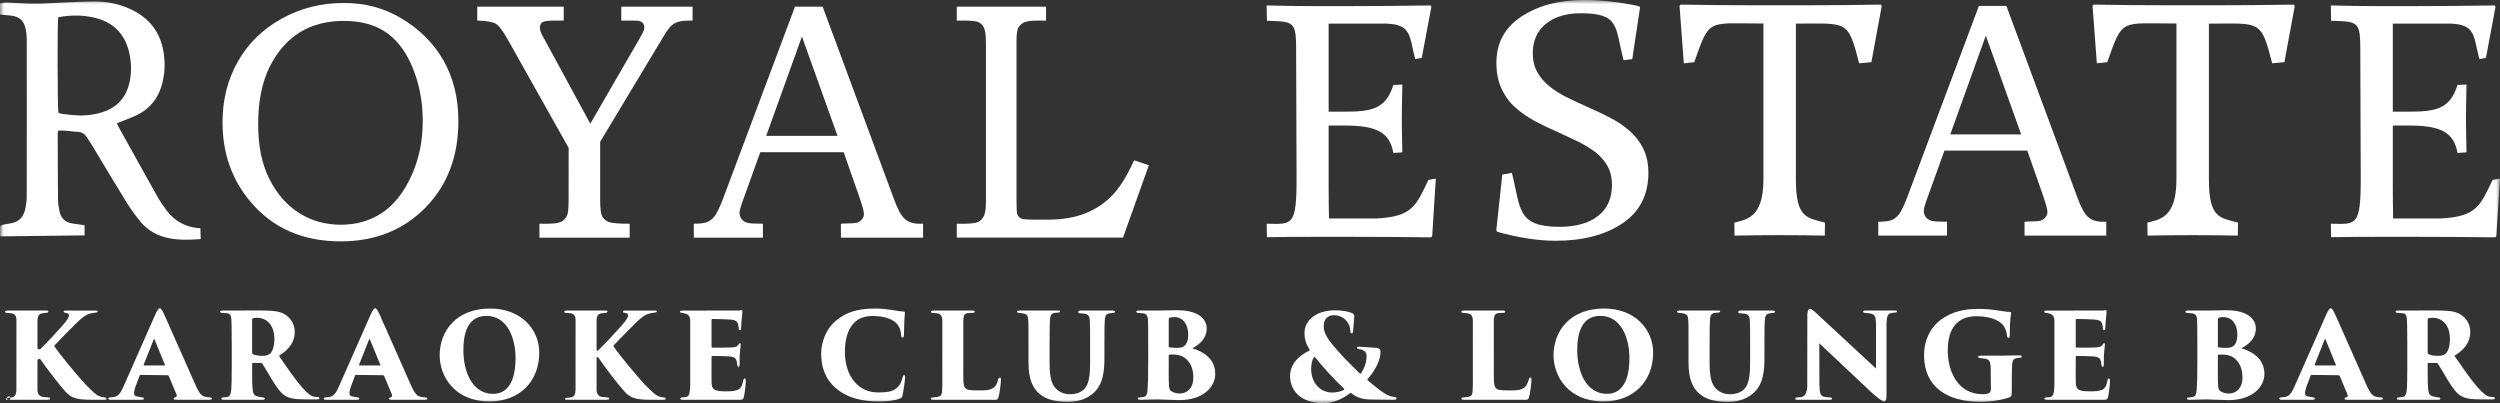
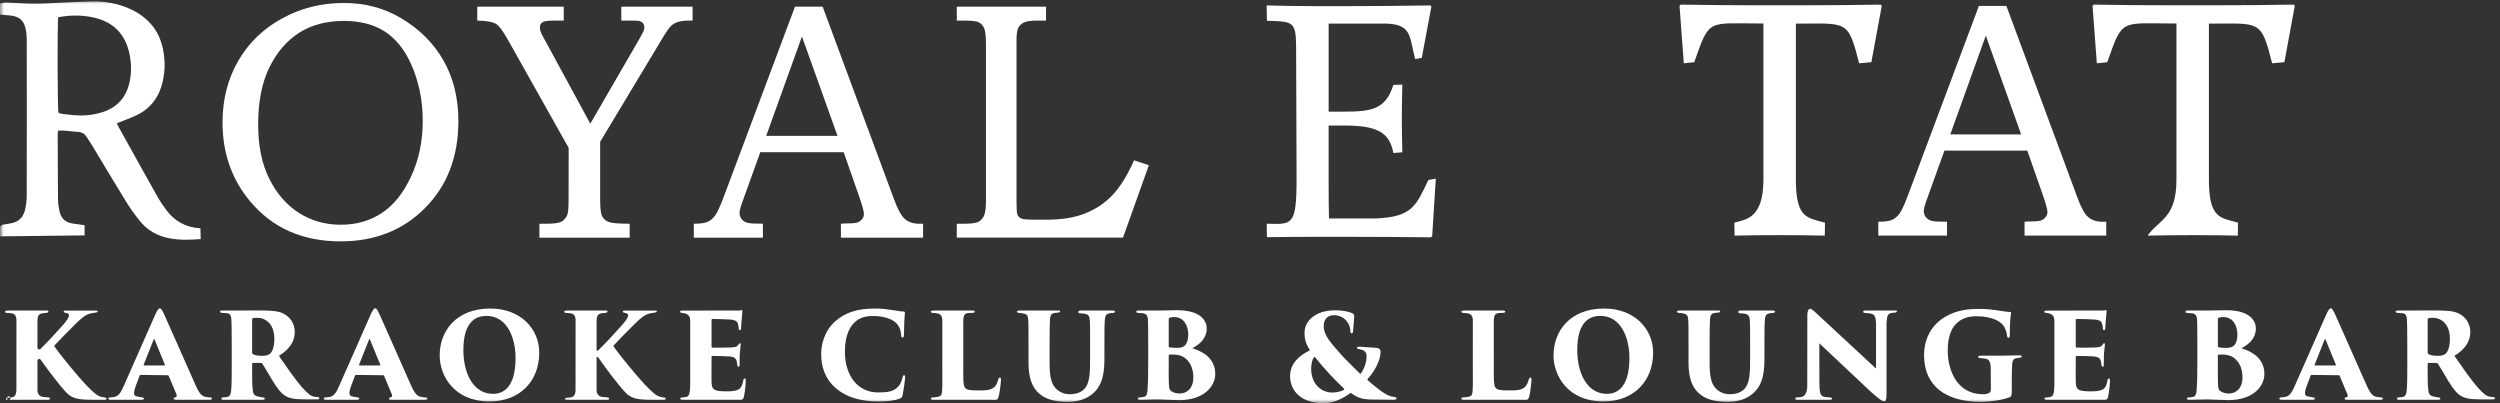
<svg xmlns="http://www.w3.org/2000/svg" width="310" height="50" viewBox="0 0 310 50" fill="none">
  <rect x="0" y="0" width="310" height="50" fill="#333333" stroke="none" />
  <g clip-path="url(#clip0_2009_23)">
    <mask id="mask0_2009_23" style="mask-type:luminance" maskUnits="userSpaceOnUse" x="0" y="0" width="310" height="50">
      <path d="M310 0H0V50H310V0Z" fill="white" />
    </mask>
    <g mask="url(#mask0_2009_23)">
-       <path d="M196.017 1.645C194.204 1.645 192.757 2.081 191.682 2.959C190.606 3.83 190.065 5.053 190.065 6.606C190.065 7.499 190.255 8.286 190.635 8.954C191.007 9.628 191.52 10.219 192.16 10.724C192.792 11.238 193.516 11.687 194.331 12.088C195.139 12.481 195.975 12.875 196.839 13.261C197.788 13.669 198.709 14.105 199.601 14.568C200.494 15.025 201.302 15.566 202.018 16.185C202.742 16.803 203.319 17.541 203.754 18.406C204.183 19.27 204.4 20.282 204.4 21.435C204.4 24.162 203.332 26.249 201.196 27.689C199.06 29.13 196.298 29.854 192.911 29.854C190.726 29.854 188.315 29.482 185.666 28.744L185.539 28.575L186.285 21.646L187.472 21.434C188.585 25.799 188.041 28.125 193.381 28.125C195.426 28.125 197.021 27.675 198.167 26.768C199.312 25.869 199.888 24.583 199.888 22.917C199.888 22.038 199.705 21.265 199.333 20.598C198.961 19.93 198.462 19.361 197.836 18.876C197.211 18.398 196.502 17.962 195.707 17.569C194.913 17.183 194.084 16.796 193.234 16.41C192.279 15.995 191.344 15.552 190.438 15.075C189.531 14.589 188.709 14.034 187.971 13.395C187.24 12.756 186.65 11.976 186.215 11.048C185.772 10.12 185.554 9.037 185.554 7.801C185.554 5.32 186.594 3.395 188.675 2.038C190.754 0.682 193.333 0 196.404 0C198.575 0 200.845 0.253 203.221 0.759L203.368 0.907L202.4 7.33L201.324 7.471C200.243 3.336 200.893 1.645 196.018 1.645" fill="white" />
      <path d="M162.696 0.757H167.68C170.735 0.757 173.965 0.729 177.369 0.673L177.488 0.841L176.3 7.175L175.482 7.322C174.7 4.396 175.146 2.864 171.334 2.923H164.752V13.845H166.618C170.049 13.845 171.828 13.569 172.777 10.531L173.888 10.489C173.847 12.398 173.825 13.81 173.825 14.719C173.825 15.628 173.847 16.998 173.888 18.886L172.777 18.97C172.293 16.272 170.549 15.565 166.597 15.565H164.751V23.032C164.751 24.549 164.766 25.616 164.793 27.091H170.661C175.116 26.869 175.566 25.556 177.124 22.312L178.04 22.151L177.592 29.283L177.445 29.429C173.915 29.387 170.651 29.366 167.659 29.366H162.78C161.123 29.366 158.832 29.381 157.099 29.409L157.073 27.743C160.205 27.786 160.795 28.16 160.774 21.964L160.724 7.322C160.709 2.714 160.866 2.663 157.099 2.579L157.066 0.674C158.828 0.73 161.067 0.757 162.696 0.757Z" fill="white" />
      <path d="M245.383 0.738H248.792L257.619 24.55C258.052 25.741 258.491 26.536 258.937 26.919C259.377 27.302 259.976 27.497 260.722 27.497H261.175V29.211H251.045V27.497C251.372 27.469 251.686 27.456 252 27.456C252.655 27.456 253.087 27.386 253.29 27.253C253.687 26.995 253.883 26.668 253.883 26.278C253.883 25.992 253.694 25.288 253.311 24.18L251.386 18.675H241.11L238.893 24.828C238.663 25.47 238.551 25.908 238.551 26.152C238.551 26.424 238.62 26.661 238.76 26.863C238.907 27.072 239.102 27.226 239.346 27.323C239.59 27.428 239.988 27.476 240.531 27.476C240.901 27.476 241.2 27.483 241.43 27.497V29.211H232.91V27.497C233.698 27.497 234.27 27.421 234.618 27.261C234.96 27.107 235.267 26.856 235.524 26.508C235.782 26.166 236.124 25.434 236.549 24.32L245.383 0.738ZM241.834 16.669H250.626L246.24 4.418L241.834 16.669Z" fill="white" />
      <path d="M215.084 29.215L215.057 27.611C216.496 27.209 218.664 27.098 218.664 22.257V2.914C211.654 2.914 212.035 2.21 210.085 7.713L208.793 7.849L208.262 0.736L208.401 0.573C211.764 0.628 214.98 0.655 218.048 0.655H223.529C226.59 0.655 229.82 0.628 233.217 0.573L233.336 0.736L232.05 7.712L230.533 7.848C229.15 2.38 229.031 2.93 222.689 2.93V22.256C222.689 27.097 224.082 26.986 226.296 27.61L226.274 29.214C222.536 29.141 218.82 29.139 215.082 29.214" fill="white" />
-       <path d="M266.299 29.215L266.272 27.611C267.711 27.209 269.879 27.098 269.879 22.257V2.914C262.869 2.914 263.25 2.21 261.3 7.713L260.008 7.849L259.477 0.736L259.616 0.573C262.979 0.628 266.194 0.655 269.263 0.655H274.743C277.805 0.655 281.035 0.628 284.432 0.573L284.551 0.736L283.265 7.712L281.748 7.848C280.365 2.38 280.246 2.93 273.904 2.93V22.256C273.904 27.097 275.297 26.986 277.511 27.61L277.489 29.214C273.751 29.141 270.035 29.139 266.297 29.214" fill="white" />
+       <path d="M266.299 29.215C267.711 27.209 269.879 27.098 269.879 22.257V2.914C262.869 2.914 263.25 2.21 261.3 7.713L260.008 7.849L259.477 0.736L259.616 0.573C262.979 0.628 266.194 0.655 269.263 0.655H274.743C277.805 0.655 281.035 0.628 284.432 0.573L284.551 0.736L283.265 7.712L281.748 7.848C280.365 2.38 280.246 2.93 273.904 2.93V22.256C273.904 27.097 275.297 26.986 277.511 27.61L277.489 29.214C273.751 29.141 270.035 29.139 266.297 29.214" fill="white" />
      <path d="M118.642 0.827H129.709V2.552H128.678C127.885 2.552 127.324 2.629 126.994 2.776C126.665 2.93 126.427 3.154 126.272 3.442C126.125 3.729 126.047 4.247 126.047 4.991V24.939C126.047 25.857 126.082 26.404 126.152 26.579C126.229 26.824 126.411 27.007 126.685 27.112C126.882 27.196 127.435 27.238 128.354 27.238H129.904C131.678 27.238 133.221 26.986 134.526 26.474C135.83 25.962 136.959 25.219 137.899 24.245C138.845 23.27 139.757 21.813 140.627 19.878L142.457 20.495L139.252 29.466H118.641V27.742H119.546C120.422 27.742 121.011 27.665 121.313 27.511C121.614 27.356 121.846 27.104 122.014 26.753C122.176 26.396 122.259 25.786 122.259 24.924V5.495C122.259 4.5 122.182 3.834 122.035 3.497C121.881 3.154 121.663 2.915 121.376 2.768C121.088 2.621 120.478 2.551 119.545 2.551H118.641L118.642 0.827Z" fill="white" />
      <path d="M98.578 0.827H102.007L110.886 24.778C111.321 25.976 111.763 26.776 112.211 27.161C112.653 27.546 113.257 27.743 114.007 27.743H114.462V29.468H104.272V27.743C104.602 27.715 104.918 27.701 105.233 27.701C105.892 27.701 106.327 27.631 106.53 27.497C106.93 27.238 107.126 26.908 107.126 26.516C107.126 26.228 106.937 25.52 106.551 24.406L104.616 18.869H94.278L92.048 25.058C91.817 25.702 91.705 26.144 91.705 26.389C91.705 26.663 91.775 26.901 91.915 27.104C92.062 27.314 92.259 27.468 92.504 27.567C92.75 27.672 93.149 27.721 93.697 27.721C94.068 27.721 94.37 27.728 94.601 27.742V29.467H86.031V27.742C86.824 27.742 87.399 27.666 87.749 27.504C88.093 27.35 88.401 27.098 88.661 26.747C88.92 26.403 89.264 25.668 89.692 24.546L98.578 0.827ZM95.008 16.85H103.852L99.441 4.528L95.008 16.85Z" fill="white" />
      <path d="M59.18 0.827H69.902V2.552H68.689C67.953 2.552 67.475 2.621 67.265 2.762C67.048 2.895 66.943 3.126 66.943 3.442C66.943 3.715 67.076 4.093 67.336 4.556C67.406 4.668 67.49 4.829 67.602 5.033L73.198 15.337L79.384 4.648C79.629 4.206 79.777 3.918 79.826 3.785C79.875 3.652 79.896 3.519 79.896 3.379C79.896 3.189 79.847 3.029 79.742 2.895C79.644 2.762 79.482 2.664 79.258 2.593C79.125 2.565 78.739 2.551 78.108 2.551H77.042V0.827H85.878V2.552C85.1 2.538 84.518 2.587 84.139 2.699C83.767 2.804 83.459 2.979 83.221 3.203C82.975 3.434 82.639 3.911 82.204 4.641L74.42 17.58V24.799C74.42 25.851 74.504 26.53 74.679 26.846C74.847 27.155 75.121 27.386 75.485 27.526C75.857 27.673 76.719 27.743 78.08 27.743V29.468H66.888V27.743H67.75C68.669 27.743 69.287 27.659 69.595 27.498C69.903 27.336 70.142 27.07 70.324 26.699C70.443 26.44 70.506 25.808 70.506 24.799L70.513 18.337L62.94 4.865C62.337 3.779 61.832 3.127 61.432 2.917C61.025 2.7 60.275 2.58 59.181 2.552V0.827H59.18Z" fill="white" />
      <path d="M42.636 0.364C45.252 0.364 47.615 0.995 49.726 2.25C52.013 3.602 53.773 5.355 55 7.514C56.227 9.672 56.838 12.175 56.838 15.014C56.838 19.408 55.47 22.997 52.728 25.773C49.986 28.541 46.493 29.929 42.244 29.929C37.503 29.929 33.751 28.261 30.988 24.931C28.723 22.212 27.594 18.959 27.594 15.174C27.594 12.363 28.232 9.84 29.508 7.604C30.777 5.375 32.587 3.609 34.929 2.312C37.272 1.015 39.845 0.364 42.636 0.364ZM42.63 2.593C40.484 2.593 38.646 3.083 37.103 4.057C35.567 5.032 34.333 6.469 33.401 8.361C32.475 10.261 32.013 12.602 32.013 15.384C32.013 18.167 32.468 20.298 33.38 22.148C34.299 23.999 35.526 25.414 37.062 26.396C38.605 27.377 40.337 27.867 42.259 27.867C44.18 27.867 45.857 27.384 47.329 26.423C48.802 25.463 50.015 23.949 50.976 21.881C51.937 19.814 52.421 17.521 52.421 14.991C52.421 12.461 51.937 10.085 50.976 7.954C50.156 6.125 49.062 4.772 47.701 3.903C46.34 3.026 44.651 2.592 42.631 2.592L42.63 2.593Z" fill="white" />
      <path fill-rule="evenodd" clip-rule="evenodd" d="M7.247 2.132C7.235 2.142 7.222 2.156 7.208 2.171C7.188 2.423 7.184 2.685 7.178 2.936C7.165 3.414 7.159 3.892 7.154 4.37C7.141 5.654 7.138 6.937 7.142 8.221C7.145 9.478 7.153 10.736 7.173 11.993C7.18 12.438 7.188 12.884 7.204 13.33C7.21 13.521 7.211 13.749 7.234 13.946C7.536 14.173 7.967 14.136 8.324 14.189C8.882 14.271 9.446 14.319 10.01 14.319C10.932 14.319 11.841 14.191 12.719 13.905C14.616 13.287 15.713 11.982 16.097 10.035C16.317 8.919 16.289 7.792 16.056 6.681C15.556 4.298 14.131 2.778 11.754 2.206C10.266 1.849 8.748 1.85 7.248 2.132M7.202 16.206C7.18 16.337 7.154 16.473 7.155 16.598C7.162 19.326 7.167 22.054 7.194 24.781C7.199 25.236 7.276 25.691 7.364 26.135C7.546 27.061 8.086 27.596 9.029 27.718C9.469 27.775 9.906 27.843 10.345 27.907L10.489 27.927V29.186L0.025 29.308V28.083L0.085 28.033C0.164 27.967 0.198 27.898 0.315 27.875C0.635 27.809 0.955 27.748 1.278 27.703C2.292 27.559 2.889 26.962 3.116 25.976C3.242 25.432 3.313 24.867 3.314 24.308C3.328 17.812 3.326 11.315 3.318 4.818C3.318 4.435 3.273 4.051 3.201 3.675C2.992 2.578 2.435 2.052 1.324 1.927C0.934 1.883 0.542 1.851 0.151 1.815L0 1.801V0.407L0.147 0.389C0.368 0.362 0.587 0.306 0.811 0.314C1.706 0.347 2.599 0.414 3.495 0.44C4.172 0.459 4.85 0.455 5.527 0.429C7.536 0.35 9.541 0.204 11.551 0.181L11.707 0.18H11.747C13.187 0.18 14.598 0.452 15.923 1.02C18.157 1.975 19.676 3.591 20.19 6C20.531 7.595 20.488 9.211 19.994 10.769C19.529 12.234 18.612 13.386 17.258 14.124C16.56 14.504 15.804 14.753 15.072 15.058C14.883 15.136 14.689 15.206 14.496 15.277C14.557 15.425 14.617 15.576 14.693 15.713C16.294 18.599 17.892 21.487 19.511 24.363C19.842 24.951 20.224 25.509 20.627 26.05C21.642 27.417 23.003 28.167 24.7 28.297L24.851 28.309L24.887 29.643L24.727 29.654C23.422 29.747 22.258 29.79 20.961 29.538C19.581 29.269 18.383 28.63 17.471 27.55C16.795 26.751 16.187 25.892 15.636 25.003C14.218 22.715 12.85 20.396 11.459 18.092C11.238 17.726 11.003 17.368 10.766 17.01C10.499 16.607 10.147 16.371 9.655 16.35C8.828 16.315 8.032 16.125 7.2 16.206H7.202Z" fill="white" />
-       <path d="M294.653 0.757H299.638C302.692 0.757 305.922 0.729 309.326 0.673L309.445 0.841L308.257 7.175L307.439 7.322C306.657 4.396 307.102 2.864 303.291 2.923H296.708V13.845H298.575C302.005 13.845 303.784 13.569 304.733 10.531L305.845 10.489C305.803 12.398 305.782 13.81 305.782 14.719C305.782 15.628 305.803 16.998 305.845 18.886L304.733 18.97C304.25 16.272 302.505 15.565 298.554 15.565H296.708V23.032C296.708 24.549 296.722 25.616 296.75 27.091H302.618C307.073 26.869 307.523 25.556 309.081 22.312L309.997 22.151L309.549 29.282L309.402 29.429C305.872 29.387 302.608 29.366 299.616 29.366H294.737C293.08 29.366 290.789 29.381 289.056 29.409L289.03 27.743C292.162 27.786 292.752 28.16 292.731 21.964L292.681 7.322C292.666 2.714 292.823 2.663 289.056 2.579L289.023 0.674C290.785 0.73 293.024 0.757 294.653 0.757Z" fill="white" />
      <path d="M1.085 49.144C1.205 49.144 1.302 49.241 1.302 49.361C1.302 49.481 1.205 49.579 1.085 49.579C0.964 49.579 0.867 49.481 0.867 49.361C0.867 49.241 0.964 49.144 1.085 49.144ZM85.589 47.676C85.56 48.604 85.501 49.163 85.09 49.221C84.973 49.25 84.823 49.263 84.649 49.279C84.428 49.279 84.353 49.354 84.353 49.425C84.353 49.529 84.445 49.575 84.707 49.575L91.48 49.577C92.021 49.577 92.136 49.604 92.239 49.221C92.31 48.942 92.472 47.825 92.472 47.251C92.472 47.076 92.46 46.93 92.343 46.93C92.252 46.93 92.194 47.017 92.164 47.192C92.031 47.867 91.856 48.191 91.444 48.354C91.037 48.516 90.462 48.529 90.079 48.529C88.452 48.529 88.243 48.295 88.231 47.267C88.214 46.709 88.231 45.843 88.231 45.343V44.327C88.231 44.21 88.243 44.135 88.318 44.135C88.772 44.135 89.978 44.164 90.387 44.193C91.107 44.239 91.314 44.488 91.373 44.913C91.385 45.03 91.403 45.134 91.415 45.25C91.444 45.383 91.473 45.488 91.577 45.488C91.665 45.488 91.71 45.401 91.71 45.209C91.71 45.046 91.71 44.326 91.723 43.989C91.768 43.414 91.844 42.885 91.844 42.739C91.844 42.652 91.844 42.564 91.752 42.564C91.681 42.564 91.635 42.623 91.548 42.756C91.385 43.018 91.194 43.064 90.478 43.093C89.95 43.106 88.759 43.123 88.347 43.106C88.243 43.106 88.231 43.035 88.231 42.931V39.699C88.231 39.595 88.26 39.553 88.347 39.553C88.788 39.553 90.066 39.582 90.549 39.624C91.252 39.682 91.444 39.874 91.519 40.211C91.577 40.419 91.594 40.565 91.594 40.728C91.606 40.861 91.665 40.932 91.739 40.932C91.826 40.932 91.885 40.845 91.885 40.845C91.93 40.083 91.96 39.566 92.001 39.274C92.047 38.846 92.053 38.651 92.053 38.576C92.053 38.505 92.041 38.447 91.966 38.447C91.908 38.447 91.833 38.476 91.729 38.505L84.649 38.514C84.416 38.514 84.329 38.556 84.329 38.647C84.329 38.739 84.4 38.793 84.591 38.806C85.167 38.87 85.544 39.043 85.588 39.682V47.675L85.589 47.676ZM61.141 48.838C58.615 48.838 57.458 46.181 57.458 43.403C57.458 39.921 58.969 39.171 60.321 39.171C62.918 39.171 63.93 41.949 63.93 44.386C63.93 48.443 62.053 48.838 61.141 48.838ZM60.7 49.779C64.55 49.779 66.868 47.164 66.868 43.74C66.868 40.758 64.533 38.259 60.804 38.259C56.489 38.259 54.52 41.124 54.52 44.065C54.52 46.664 56.372 49.779 60.7 49.779ZM31.263 39.625C31.263 39.513 31.29 39.497 31.343 39.467C31.349 39.464 31.353 39.461 31.359 39.459C31.468 39.42 31.711 39.404 31.937 39.404C32.703 39.404 34.022 39.95 34.022 42.037C34.022 43.02 33.76 43.653 33.452 43.887C33.215 44.066 32.923 44.124 32.528 44.124C32.133 44.124 31.675 44.078 31.396 43.932C31.309 43.887 31.263 43.828 31.263 43.712V39.625ZM28.737 45.314C28.737 46.739 28.725 47.767 28.666 48.384C28.62 48.881 28.505 49.144 28.212 49.22C28.21 49.221 28.207 49.221 28.204 49.222C28.049 49.25 27.862 49.263 27.714 49.279C27.711 49.279 27.707 49.28 27.703 49.28C27.548 49.281 27.447 49.327 27.447 49.426C27.447 49.529 27.522 49.576 27.738 49.576H32.528C32.732 49.575 32.836 49.529 32.836 49.442C32.836 49.355 32.807 49.297 32.572 49.28C32.57 49.28 32.57 49.28 32.569 49.28C32.279 49.25 32.117 49.206 31.911 49.148C31.909 49.148 31.908 49.147 31.906 49.146C31.472 49.046 31.367 48.723 31.338 48.341C31.338 48.339 31.338 48.338 31.338 48.336C31.264 47.721 31.264 47.029 31.264 45.873V45.123C31.264 45.032 31.309 45.002 31.38 45.002H32.35C32.423 45.002 32.492 45.046 32.526 45.09C32.528 45.092 32.529 45.094 32.53 45.096C32.792 45.492 33.129 46.092 33.802 47.209C34.376 48.133 34.846 48.766 35.315 49.045C35.316 49.045 35.318 49.047 35.319 49.047C35.831 49.384 36.477 49.529 37.989 49.529H39.308C39.458 49.529 39.604 49.513 39.604 49.384C39.604 49.297 39.518 49.236 39.359 49.234C39.355 49.234 39.352 49.234 39.349 49.234C39.235 49.222 39.148 49.221 38.989 49.193C38.988 49.193 38.987 49.193 38.986 49.193C38.575 49.134 38.221 48.884 37.444 48.019C37.444 48.019 37.444 48.018 37.443 48.018C36.569 47.013 35.528 45.486 34.641 44.212C34.625 44.189 34.619 44.162 34.625 44.133C34.631 44.105 34.646 44.083 34.67 44.067C35.878 43.299 36.548 42.374 36.548 41.171C36.548 40.055 35.916 39.305 35.213 38.922C35.213 38.922 35.212 38.922 35.211 38.921C34.566 38.555 33.617 38.498 32.236 38.498L27.608 38.508C27.387 38.508 27.284 38.549 27.284 38.637C27.284 38.724 27.37 38.786 27.547 38.799C27.549 38.799 27.551 38.799 27.553 38.799C28.216 38.884 28.644 38.654 28.694 39.683C28.694 39.683 28.694 39.684 28.694 39.685C28.706 40.155 28.736 40.452 28.736 42.728V45.314H28.737ZM17.868 45.314C17.827 45.314 17.797 45.281 17.81 45.239L19.059 42.095C19.088 42.02 19.117 41.99 19.163 42.095L20.453 45.239C20.47 45.269 20.47 45.314 20.378 45.314H17.868ZM20.807 46.53C20.848 46.53 20.906 46.56 20.924 46.618L21.906 48.954C21.952 49.087 21.896 49.234 21.733 49.264C21.6 49.293 21.529 49.351 21.529 49.438C21.529 49.526 21.617 49.572 21.85 49.572L25.901 49.575C26.179 49.575 26.284 49.529 26.284 49.425C26.284 49.337 26.192 49.278 26.005 49.278C25.872 49.262 25.693 49.262 25.535 49.22C25.018 49.145 24.698 48.796 24.198 47.646C23.2 45.413 20.732 39.786 20.349 38.966C20.099 38.437 19.97 38.229 19.82 38.229C19.662 38.229 19.5 38.45 19.221 39.083L15.3 47.959C14.993 48.663 14.697 49.117 14.185 49.22C14.035 49.25 13.889 49.262 13.715 49.278C13.536 49.278 13.436 49.308 13.436 49.425C13.436 49.512 13.523 49.575 13.727 49.575L17.536 49.573C17.727 49.573 17.844 49.544 17.844 49.427C17.844 49.352 17.802 49.277 17.581 49.277C17.461 49.264 17.223 49.203 17.061 49.175C16.753 49.145 16.62 49.016 16.62 48.733C16.62 48.558 16.708 48.175 16.857 47.795L17.311 46.588C17.34 46.517 17.369 46.488 17.444 46.488L20.807 46.53ZM4.646 39.677C4.675 39.208 4.784 38.912 5.299 38.842C5.518 38.813 5.606 38.813 5.737 38.796C5.739 38.796 5.741 38.796 5.743 38.796C5.932 38.783 6.002 38.7 6.002 38.596C6.002 38.525 5.94 38.505 5.691 38.505L1.024 38.508C0.746 38.508 0.629 38.554 0.629 38.641C0.629 38.774 0.744 38.803 0.933 38.804C0.936 38.804 0.938 38.804 0.941 38.804C1.086 38.816 1.276 38.816 1.495 38.862C1.847 38.932 2.01 39.197 2.039 39.608C2.039 39.61 2.039 39.613 2.039 39.616L2.034 48.42C2.034 48.424 2.034 48.427 2.034 48.43C1.993 48.857 1.905 49.205 1.454 49.279C1.293 49.308 1.149 49.308 1.001 49.324C0.998 49.324 0.994 49.324 0.991 49.325C0.831 49.326 0.734 49.368 0.734 49.47C0.734 49.587 0.837 49.571 1.028 49.571L5.932 49.575C6.152 49.575 6.21 49.5 6.21 49.425C6.21 49.354 6.136 49.28 5.964 49.278C5.961 49.278 5.959 49.278 5.956 49.278C5.766 49.262 5.53 49.25 5.328 49.22C4.831 49.146 4.673 48.787 4.643 48.423C4.643 48.42 4.643 48.417 4.643 48.414L4.644 44.741C4.644 44.463 4.959 44.455 5.047 44.606C6.092 46.093 7.404 47.78 8.116 48.559C8.865 49.383 9.54 49.575 11.479 49.575H12.919C13.081 49.575 13.21 49.559 13.21 49.442C13.21 49.325 13.111 49.297 12.905 49.28C12.903 49.28 12.902 49.28 12.9 49.28C12.668 49.25 12.493 49.205 12.228 49.088C11.966 48.972 11.566 48.647 10.688 47.752C9.725 46.747 7.394 43.925 6.753 42.955C6.727 42.915 6.731 42.863 6.764 42.828C7.226 42.336 8.777 40.731 9.423 40.113C10.13 39.434 10.595 38.997 11.315 38.847C11.315 38.847 11.316 38.847 11.317 38.847C11.495 38.806 11.623 38.789 11.841 38.761C11.844 38.761 11.845 38.761 11.848 38.76C12.037 38.747 12.111 38.685 12.111 38.614C12.111 38.51 12.045 38.512 11.796 38.512L8.132 38.511C7.97 38.511 7.895 38.569 7.895 38.644C7.895 38.746 8.013 38.776 8.139 38.789C8.143 38.789 8.146 38.79 8.15 38.791C8.499 38.865 8.557 38.953 8.557 39.115C8.557 39.348 8.278 39.761 7.795 40.318C6.806 41.432 5.803 42.506 5.028 43.264C4.912 43.38 4.645 43.356 4.645 43.092V39.685C4.645 39.685 4.645 39.681 4.645 39.678L4.646 39.677ZM44.577 45.314C44.535 45.314 44.506 45.281 44.519 45.239L45.768 42.095C45.797 42.02 45.826 41.99 45.871 42.095L47.162 45.239C47.178 45.269 47.178 45.314 47.087 45.314H44.577ZM47.515 46.53C47.557 46.53 47.615 46.56 47.632 46.618L48.614 48.954C48.66 49.087 48.605 49.234 48.442 49.264C48.309 49.293 48.238 49.351 48.238 49.438C48.238 49.526 48.325 49.572 48.558 49.572L52.609 49.575C52.888 49.575 52.992 49.529 52.992 49.425C52.992 49.337 52.901 49.278 52.714 49.278C52.581 49.262 52.402 49.262 52.243 49.22C51.727 49.145 51.407 48.796 50.907 47.646C49.908 45.413 47.44 39.786 47.057 38.966C46.807 38.437 46.678 38.229 46.529 38.229C46.37 38.229 46.209 38.45 45.929 39.083L42.009 47.959C41.701 48.663 41.406 49.117 40.894 49.22C40.744 49.25 40.598 49.262 40.423 49.278C40.244 49.278 40.145 49.308 40.145 49.425C40.145 49.512 40.232 49.575 40.436 49.575L44.244 49.573C44.436 49.573 44.552 49.544 44.552 49.427C44.552 49.352 44.511 49.277 44.29 49.277C44.169 49.264 43.932 49.203 43.77 49.175C43.462 49.145 43.329 49.016 43.329 48.733C43.329 48.558 43.416 48.175 43.566 47.795L44.019 46.588C44.048 46.517 44.077 46.488 44.152 46.488L47.515 46.53ZM73.978 39.677C74.008 39.208 74.117 38.912 74.632 38.842C74.851 38.813 74.938 38.813 75.07 38.796C75.072 38.796 75.074 38.796 75.076 38.796C75.265 38.783 75.335 38.7 75.335 38.596C75.335 38.525 75.273 38.505 75.023 38.505L70.357 38.508C70.079 38.508 69.962 38.554 69.962 38.641C69.962 38.774 70.077 38.803 70.266 38.804C70.269 38.804 70.271 38.804 70.274 38.804C70.419 38.816 70.609 38.816 70.828 38.862C71.18 38.932 71.343 39.197 71.372 39.608C71.372 39.61 71.372 39.613 71.372 39.616L71.367 48.42C71.367 48.424 71.367 48.427 71.367 48.43C71.326 48.857 71.238 49.205 70.787 49.279C70.626 49.308 70.482 49.308 70.334 49.324C70.33 49.324 70.327 49.324 70.323 49.325C70.164 49.326 70.066 49.368 70.066 49.47C70.066 49.587 70.169 49.571 70.361 49.571L75.264 49.575C75.484 49.575 75.543 49.5 75.543 49.425C75.543 49.354 75.469 49.28 75.297 49.278C75.294 49.278 75.291 49.278 75.289 49.278C75.098 49.262 74.863 49.25 74.66 49.22C74.163 49.146 74.005 48.787 73.975 48.423C73.975 48.42 73.975 48.417 73.975 48.414L73.977 44.353C73.977 44.308 74.005 44.27 74.048 44.256C74.091 44.243 74.137 44.258 74.162 44.295C75.236 45.852 76.686 47.725 77.449 48.559C78.198 49.383 78.872 49.575 80.811 49.575H82.251C82.413 49.575 82.543 49.559 82.543 49.442C82.543 49.325 82.444 49.297 82.237 49.28C82.235 49.28 82.234 49.28 82.232 49.28C82 49.25 81.826 49.205 81.56 49.088C81.298 48.972 80.899 48.647 80.021 47.752C79.058 46.747 76.727 43.925 76.086 42.955C76.059 42.915 76.063 42.863 76.096 42.828C76.558 42.336 78.109 40.731 78.755 40.113C79.462 39.434 79.928 38.997 80.647 38.847C80.648 38.847 80.649 38.847 80.649 38.847C80.827 38.806 80.956 38.789 81.174 38.761C81.176 38.761 81.178 38.761 81.18 38.76C81.369 38.747 81.444 38.685 81.444 38.614C81.444 38.51 81.378 38.512 81.128 38.512L77.465 38.511C77.302 38.511 77.228 38.569 77.228 38.644C77.228 38.746 77.345 38.776 77.472 38.789C77.476 38.789 77.479 38.79 77.483 38.791C77.832 38.865 77.89 38.953 77.89 39.115C77.89 39.348 77.611 39.761 77.128 40.318C76.047 41.536 74.948 42.706 74.151 43.467C74.12 43.496 74.079 43.504 74.04 43.487C74.002 43.471 73.978 43.435 73.978 43.393V39.685C73.978 39.685 73.978 39.681 73.978 39.679L73.978 39.677ZM249.461 47.105C249.461 46.385 249.478 45.622 249.507 45.152C249.549 44.636 249.711 44.473 250.065 44.402C250.21 44.386 250.402 44.356 250.46 44.356C250.606 44.344 250.693 44.315 250.693 44.21C250.693 44.094 250.576 44.064 250.356 44.064C249.565 44.064 248.612 44.106 248.084 44.106H245.599C245.366 44.106 245.291 44.164 245.291 44.256C245.291 44.348 245.408 44.402 245.528 44.402C245.778 44.431 245.969 44.444 246.156 44.473C246.656 44.548 246.847 44.856 246.847 45.693C246.864 46.239 246.864 46.809 246.864 47.414V48.309C246.864 48.488 246.806 48.617 246.685 48.705C246.464 48.868 246.069 48.884 245.865 48.884C242.781 48.884 241.52 46.077 241.52 43.445C241.52 42.008 241.87 40.921 242.444 40.271C243.105 39.525 243.983 39.213 245.07 39.213C247.114 39.213 248.42 39.921 248.7 40.92C248.845 41.27 248.845 41.432 248.874 41.654C248.891 41.77 248.949 41.891 249.049 41.891C249.149 41.891 249.212 41.816 249.212 41.578C249.212 39.625 249.345 39.025 249.374 38.875C249.386 38.746 249.358 38.684 249.229 38.684C248.8 38.671 248.317 38.567 247.818 38.509C247.185 38.405 246.337 38.305 245.441 38.305C244.322 38.305 242.736 38.376 241.226 39.275C239.861 40.054 238.583 41.611 238.583 44.065C238.583 47.971 241.446 49.825 245.57 49.825C246.894 49.825 248.392 49.575 249.171 49.263C249.433 49.163 249.462 49.075 249.462 48.204V47.105L249.461 47.105ZM223.369 49.233C223.207 49.263 223.02 49.263 222.886 49.279C222.678 49.279 222.608 49.337 222.608 49.425C222.608 49.546 222.725 49.575 222.928 49.575H226.82C227.057 49.575 227.173 49.546 227.173 49.425C227.173 49.338 227.098 49.296 226.878 49.279C226.586 49.25 226.32 49.25 226.099 49.175C225.692 49.029 225.633 48.633 225.604 47.575L225.595 42.564L231.989 48.587C232.942 49.424 233.4 49.778 233.633 49.778C233.824 49.778 233.928 49.616 233.928 48.866V40.024C233.975 39.112 234.121 38.862 234.603 38.804C234.707 38.775 234.782 38.775 234.974 38.758C235.149 38.758 235.224 38.671 235.224 38.596C235.224 38.508 235.104 38.505 234.884 38.505L231.322 38.508C231.16 38.508 231.031 38.554 231.031 38.654C231.031 38.729 231.102 38.804 231.293 38.804C231.501 38.817 231.734 38.834 231.938 38.875C232.529 38.979 232.6 39.363 232.629 40.184L232.628 45.699L225.014 38.643C224.635 38.334 224.56 38.288 224.444 38.288C224.265 38.288 224.122 38.557 224.11 38.999L224.101 47.88C224.101 48.387 223.922 49.151 223.37 49.234L223.369 49.233ZM199.261 48.837C196.735 48.837 195.578 46.18 195.578 43.402C195.578 39.92 197.089 39.17 198.441 39.17C201.038 39.17 202.049 41.949 202.049 44.385C202.049 48.442 200.173 48.837 199.261 48.837ZM198.82 49.779C202.67 49.779 204.988 47.163 204.988 43.739C204.988 40.757 202.653 38.258 198.924 38.258C194.608 38.258 192.639 41.124 192.639 44.064C192.639 46.663 194.492 49.779 198.82 49.779ZM185.23 39.694C185.285 38.731 185.622 38.831 186.302 38.796C186.51 38.796 186.655 38.767 186.655 38.634C186.655 38.546 186.568 38.505 186.302 38.505L181.649 38.508C181.353 38.508 181.208 38.537 181.208 38.654C181.208 38.77 181.353 38.804 181.516 38.804C181.736 38.816 181.957 38.833 182.09 38.875C182.456 38.979 182.604 39.227 182.633 39.639L182.631 45.355L182.635 47.737C182.582 49.106 182.668 49.171 181.503 49.282C181.294 49.282 181.207 49.324 181.207 49.412C181.207 49.545 181.324 49.574 181.532 49.574L188.747 49.577C189.333 49.577 189.473 49.646 189.594 49.262C189.739 48.837 189.902 47.442 189.902 47.105C189.902 46.9 189.885 46.825 189.781 46.825C189.591 46.825 189.561 47.082 189.52 47.215C189.359 47.736 189.131 48.039 188.828 48.175C188.416 48.396 187.946 48.413 187.138 48.413C185.923 48.413 185.644 48.337 185.436 48.058C185.186 47.75 185.232 46.692 185.232 45.209L185.23 39.694ZM211.99 42.727C211.99 40.845 212.007 40.153 212.036 39.682C212.065 39.212 212.14 38.903 212.548 38.816C212.698 38.786 212.902 38.774 213.035 38.758C213.226 38.745 213.297 38.716 213.297 38.595C213.297 38.508 213.226 38.51 212.977 38.51L208.336 38.508C208.058 38.508 207.941 38.553 207.941 38.641C207.941 38.728 208.028 38.786 208.249 38.803C208.382 38.816 208.719 38.845 208.882 38.903C209.219 39.007 209.306 39.199 209.335 39.611C209.377 40.081 209.377 40.49 209.377 42.768V45.001C209.377 47.116 209.968 48.191 210.746 48.837C211.654 49.632 212.948 49.824 214.238 49.824C215.237 49.824 216.381 49.616 217.292 48.854C218.716 47.692 218.791 45.884 218.791 44.21V42.769C218.791 40.611 218.803 40.228 218.833 39.757C218.878 39.153 218.995 38.932 219.39 38.861C219.599 38.816 219.686 38.816 219.848 38.803C220.04 38.787 220.098 38.728 220.098 38.653C220.098 38.553 220.011 38.507 219.79 38.507L215.874 38.504C215.611 38.504 215.545 38.611 215.545 38.698C215.545 38.786 215.62 38.844 215.811 38.844C216.103 38.874 216.19 38.874 216.352 38.902C216.839 38.994 216.956 39.244 216.985 39.802C217.014 40.269 217.014 40.652 217.014 42.814V44.576C217.014 46.087 217.014 47.633 216.19 48.337C215.678 48.779 215.046 48.883 214.576 48.883C214.21 48.883 213.71 48.866 213.11 48.47C212.299 47.895 211.991 47.046 211.991 45.017L211.99 42.727ZM254.749 47.676C254.72 48.601 254.662 49.158 254.255 49.219C254.252 49.219 254.249 49.22 254.246 49.221C254.131 49.249 253.985 49.261 253.814 49.278C253.811 49.278 253.808 49.278 253.805 49.278C253.588 49.279 253.514 49.353 253.514 49.424C253.514 49.528 253.605 49.574 253.867 49.574L260.64 49.576C261.181 49.576 261.296 49.603 261.4 49.221C261.4 49.22 261.4 49.22 261.4 49.219C261.471 48.939 261.633 47.824 261.633 47.25C261.633 47.075 261.62 46.929 261.504 46.929C261.412 46.929 261.354 47.016 261.325 47.19C261.325 47.191 261.325 47.192 261.325 47.193C261.192 47.867 261.017 48.191 260.605 48.354C260.198 48.516 259.623 48.529 259.24 48.529C257.613 48.529 257.405 48.296 257.392 47.268C257.392 47.267 257.392 47.266 257.392 47.266C257.376 46.707 257.392 45.842 257.392 45.343V44.326C257.392 44.209 257.405 44.134 257.48 44.134C257.933 44.134 259.14 44.163 259.548 44.192C260.267 44.238 260.476 44.487 260.534 44.911C260.534 44.913 260.534 44.913 260.534 44.914C260.547 45.029 260.563 45.131 260.575 45.245C260.575 45.249 260.576 45.252 260.577 45.256C260.606 45.386 260.636 45.487 260.738 45.487C260.826 45.487 260.871 45.4 260.871 45.208C260.871 45.046 260.871 44.328 260.884 43.99C260.884 43.988 260.884 43.987 260.884 43.986C260.93 43.412 261.004 42.884 261.004 42.739C261.004 42.651 261.004 42.564 260.913 42.564C260.842 42.564 260.796 42.622 260.709 42.755C260.709 42.755 260.708 42.756 260.708 42.757C260.546 43.018 260.354 43.064 259.64 43.093C259.64 43.093 259.639 43.093 259.638 43.093C259.11 43.105 257.923 43.122 257.51 43.105C257.508 43.105 257.507 43.105 257.506 43.105C257.403 43.105 257.391 43.034 257.391 42.931V39.698C257.391 39.594 257.42 39.552 257.508 39.552C257.949 39.552 259.227 39.582 259.71 39.623C260.411 39.681 260.603 39.872 260.678 40.208C260.678 40.21 260.679 40.212 260.68 40.213C260.737 40.418 260.754 40.562 260.754 40.723C260.754 40.726 260.754 40.73 260.754 40.733C260.768 40.863 260.825 40.932 260.899 40.932C260.949 40.932 260.991 40.903 261.016 40.878C261.035 40.859 261.045 40.837 261.047 40.811C261.091 40.069 261.12 39.563 261.161 39.276C261.161 39.275 261.161 39.274 261.161 39.273C261.207 38.845 261.213 38.65 261.213 38.576C261.213 38.505 261.201 38.447 261.125 38.447C261.07 38.447 260.999 38.473 260.902 38.501C260.893 38.504 260.884 38.505 260.874 38.505L253.808 38.515C253.575 38.515 253.488 38.556 253.488 38.648C253.488 38.739 253.558 38.793 253.748 38.806C253.749 38.806 253.751 38.806 253.752 38.806C254.325 38.87 254.702 39.043 254.747 39.679C254.747 39.681 254.747 39.684 254.747 39.686V47.673C254.747 47.673 254.747 47.676 254.747 47.676H254.749ZM165.181 48.674C163.803 48.674 162.584 47.574 162.584 45.738C162.584 45.03 162.747 44.574 162.914 44.319C162.932 44.291 162.96 44.274 162.994 44.273C163.027 44.271 163.057 44.285 163.079 44.311C164.212 45.704 165.321 46.927 166.654 48.184C166.679 48.208 166.69 48.239 166.685 48.272C166.68 48.306 166.662 48.333 166.632 48.349C166.259 48.547 165.764 48.674 165.181 48.674ZM167.548 48.75C168.37 49.362 168.988 49.545 170.279 49.545L172.76 49.574C173.051 49.574 173.171 49.528 173.171 49.412C173.171 49.308 173.109 49.25 172.877 49.22C172.876 49.22 172.875 49.22 172.873 49.22C172.346 49.174 171.992 48.983 171.464 48.633C171.1 48.393 170.269 47.743 169.591 47.145C169.57 47.126 169.558 47.102 169.557 47.074C169.555 47.045 169.564 47.021 169.584 47C170.571 45.923 171.202 44.543 171.186 43.624V43.622C171.173 43.271 171.013 43.199 170.71 43.137C170.705 43.136 170.701 43.135 170.696 43.135L168.592 42.99C168.592 42.99 168.588 42.99 168.585 42.99C168.468 42.99 168.264 42.992 168.264 43.123C168.264 43.21 168.35 43.256 168.525 43.297C168.529 43.298 168.533 43.299 168.537 43.299C168.681 43.316 168.908 43.358 169.069 43.458C169.071 43.459 169.073 43.461 169.075 43.462C169.294 43.579 169.455 43.787 169.455 44.164C169.455 45.013 169.154 45.674 168.774 46.291C168.757 46.319 168.731 46.336 168.699 46.34C168.667 46.344 168.638 46.334 168.615 46.311C168.215 45.917 166.714 44.442 166.359 44.035C165.052 42.548 164.141 41.611 164.141 40.432C164.141 39.345 164.873 39.083 165.431 39.083C166.109 39.083 166.65 39.419 166.945 39.757C166.945 39.757 166.946 39.757 166.947 39.758C167.296 40.169 167.429 40.581 167.445 41.034C167.445 41.035 167.445 41.036 167.445 41.038C167.445 41.24 167.504 41.327 167.591 41.327C167.647 41.327 167.691 41.297 167.724 41.277C167.751 41.259 167.767 41.232 167.77 41.2L167.927 39.249C167.927 39.246 167.927 39.243 167.927 39.24C167.927 39.036 167.867 38.919 167.637 38.816C167.636 38.816 167.635 38.815 167.634 38.815C167.205 38.64 166.503 38.478 165.592 38.478C162.995 38.478 161.759 39.874 161.759 41.269C161.759 41.822 161.829 42.51 162.384 43.333C162.401 43.359 162.405 43.387 162.398 43.417C162.39 43.446 162.372 43.468 162.344 43.482C161.096 44.101 159.97 45.074 159.97 46.649C159.97 48.028 160.864 49.998 164.196 49.998C164.198 49.998 164.199 49.998 164.201 49.998C165.293 49.955 166.387 49.538 167.425 48.75C167.462 48.722 167.511 48.722 167.548 48.75ZM144.922 44.076C144.922 44.005 144.952 43.972 145.01 43.972C145.155 43.959 145.51 43.959 145.742 43.972C146.2 44.005 146.712 44.151 147.107 44.534C147.786 45.163 147.973 46.029 147.973 46.796C147.973 48.266 147.066 48.795 146.3 48.795C146.008 48.795 145.654 48.749 145.33 48.557C145.039 48.412 144.98 48.22 144.951 47.749C144.905 47 144.922 45.971 144.922 45.267V44.076ZM144.922 39.653C144.922 39.449 144.98 39.419 145.068 39.39C145.185 39.345 145.359 39.315 145.596 39.315C146.758 39.315 147.344 40.315 147.344 41.506C147.344 42.139 147.165 42.652 146.857 42.902C146.653 43.077 146.317 43.135 145.979 43.135C145.771 43.135 145.288 43.123 145.051 43.077C144.98 43.065 144.922 43.048 144.922 42.931V39.653ZM142.379 44.901C142.379 46.75 142.35 47.604 142.292 48.412C142.25 48.953 142.088 49.174 141.822 49.22C141.705 49.249 141.572 49.261 141.38 49.278C141.164 49.278 141.089 49.324 141.089 49.424C141.089 49.524 141.193 49.574 141.397 49.574C142.188 49.574 142.878 49.528 143.528 49.528C143.965 49.528 145.7 49.616 146.241 49.616C149.162 49.616 150.69 48 150.69 46.371C150.69 44.593 149.383 43.651 147.843 43.181C148.813 42.681 149.633 41.919 149.633 40.728C149.633 39.903 149.046 38.466 145.949 38.466C145.375 38.466 144.51 38.508 143.54 38.508H141.193C141.014 38.508 140.897 38.537 140.897 38.654C140.897 38.729 140.943 38.787 141.163 38.804C141.322 38.816 141.529 38.833 141.704 38.846C142.129 38.891 142.337 39.125 142.349 39.728C142.366 40.199 142.379 40.611 142.379 42.769V44.901ZM130.148 42.727C130.148 40.845 130.165 40.153 130.194 39.682C130.223 39.212 130.298 38.903 130.706 38.816C130.855 38.786 131.06 38.774 131.193 38.758C131.384 38.745 131.455 38.716 131.455 38.595C131.455 38.508 131.384 38.51 131.135 38.51L126.494 38.508C126.216 38.508 126.099 38.553 126.099 38.641C126.099 38.728 126.186 38.786 126.407 38.803C126.54 38.816 126.877 38.845 127.04 38.903C127.377 39.007 127.464 39.199 127.493 39.611C127.535 40.081 127.535 40.49 127.535 42.768V45.001C127.535 47.116 128.126 48.191 128.904 48.837C129.811 49.632 131.106 49.824 132.396 49.824C133.394 49.824 134.539 49.616 135.45 48.854C136.874 47.692 136.948 45.884 136.948 44.21V42.769C136.948 40.611 136.96 40.228 136.99 39.757C137.036 39.153 137.152 38.932 137.548 38.861C137.756 38.816 137.843 38.816 138.006 38.803C138.197 38.787 138.256 38.728 138.256 38.653C138.256 38.553 138.168 38.507 137.948 38.507L134.031 38.504C133.769 38.504 133.702 38.611 133.702 38.698C133.702 38.786 133.777 38.844 133.969 38.844C134.26 38.874 134.348 38.874 134.509 38.902C134.996 38.994 135.113 39.244 135.142 39.802C135.172 40.269 135.172 40.652 135.172 42.814V44.576C135.172 46.087 135.172 47.633 134.348 48.337C133.836 48.779 133.203 48.883 132.733 48.883C132.366 48.883 131.867 48.866 131.268 48.47C130.456 47.895 130.148 47.046 130.148 45.017V42.727ZM119.446 39.694C119.501 38.731 119.838 38.831 120.518 38.796C120.726 38.796 120.871 38.767 120.871 38.634C120.871 38.546 120.784 38.505 120.518 38.505L115.865 38.508C115.569 38.508 115.424 38.537 115.424 38.654C115.424 38.77 115.569 38.804 115.732 38.804C115.952 38.816 116.173 38.833 116.306 38.875C116.672 38.979 116.82 39.227 116.85 39.639L116.847 45.355L116.851 47.737C116.798 49.106 116.884 49.171 115.719 49.282C115.511 49.282 115.423 49.324 115.423 49.412C115.423 49.545 115.54 49.574 115.747 49.574L122.962 49.577C123.549 49.577 123.688 49.646 123.809 49.262C123.955 48.837 124.117 47.442 124.117 47.105C124.117 46.9 124.101 46.825 123.996 46.825C123.879 46.825 123.851 46.942 123.809 46.942C123.647 47.634 123.397 48.017 123.043 48.175C122.631 48.396 122.161 48.413 121.353 48.413C120.138 48.413 119.86 48.337 119.651 48.058C119.401 47.75 119.447 46.692 119.447 45.209L119.446 39.694ZM109.007 49.779C109.947 49.779 110.946 49.674 111.533 49.441C111.783 49.354 111.886 49.233 111.916 49.017C112.061 48.309 112.236 47.03 112.236 46.78C112.236 46.663 112.224 46.518 112.119 46.518C112.003 46.518 111.957 46.618 111.886 46.93C111.766 47.368 111.608 47.692 111.4 47.913C110.83 48.559 110.081 48.663 108.874 48.663C106.41 48.663 104.766 46.635 104.766 43.607C104.766 42.036 105.161 40.67 106.056 39.891C106.63 39.392 107.346 39.183 108.216 39.183C109.64 39.183 110.667 39.566 111.179 40.112C111.666 40.641 111.725 41.228 111.737 41.549C111.753 41.757 111.795 41.857 111.916 41.857C112.045 41.857 112.074 41.728 112.091 41.507C112.12 41.141 112.103 40.27 112.136 39.787C112.166 39.287 112.207 38.933 112.207 38.817C112.207 38.729 112.207 38.642 112.045 38.625C111.608 38.613 111.254 38.538 110.593 38.438C110.022 38.346 109.344 38.259 108.508 38.259C106.381 38.259 104.912 38.701 103.647 39.775C102.165 41.021 101.828 42.845 101.828 43.844C101.828 45.415 102.24 46.93 103.68 48.163C105.22 49.454 107.101 49.779 109.007 49.779ZM298.506 45.314C298.506 46.738 298.493 47.767 298.435 48.383C298.389 48.883 298.272 49.145 297.977 49.22C297.818 49.25 297.627 49.262 297.477 49.278C297.319 49.278 297.215 49.324 297.215 49.425C297.215 49.525 297.29 49.575 297.506 49.575H302.296C302.5 49.574 302.604 49.528 302.604 49.441C302.604 49.353 302.575 49.295 302.338 49.278C302.046 49.249 301.885 49.204 301.676 49.146C301.239 49.046 301.136 48.721 301.106 48.338C301.031 47.722 301.031 47.03 301.031 45.872V45.123C301.031 45.031 301.077 45.002 301.148 45.002H302.117C302.193 45.002 302.263 45.047 302.296 45.093C302.559 45.489 302.896 46.089 303.57 47.209C304.144 48.133 304.614 48.767 305.085 49.045C305.597 49.383 306.242 49.529 307.757 49.529H309.076C309.225 49.529 309.371 49.513 309.371 49.383C309.371 49.296 309.284 49.233 309.122 49.233C309.005 49.221 308.918 49.221 308.756 49.192C308.343 49.133 307.99 48.884 307.211 48.017C306.316 46.988 305.247 45.414 304.348 44.123C305.613 43.344 306.316 42.403 306.316 41.17C306.316 40.054 305.683 39.304 304.98 38.921C304.335 38.555 303.386 38.498 302.004 38.498L297.377 38.507C297.156 38.507 297.052 38.549 297.052 38.636C297.052 38.724 297.14 38.786 297.319 38.799C297.983 38.884 298.413 38.651 298.463 39.683C298.475 40.154 298.505 40.45 298.505 42.728V45.314L298.506 45.314ZM301.032 39.624C301.032 39.508 301.061 39.495 301.119 39.462C301.223 39.42 301.473 39.404 301.706 39.404C302.472 39.404 303.791 39.95 303.791 42.036C303.791 43.02 303.529 43.653 303.221 43.886C302.984 44.065 302.692 44.124 302.297 44.124C301.902 44.124 301.444 44.078 301.165 43.932C301.078 43.886 301.032 43.828 301.032 43.711V39.624ZM290.007 46.53C290.049 46.53 290.107 46.56 290.124 46.618L291.106 48.954C291.152 49.087 291.096 49.234 290.934 49.264C290.801 49.293 290.73 49.351 290.73 49.438C290.73 49.526 290.817 49.572 291.05 49.572L295.101 49.575C295.38 49.575 295.484 49.529 295.484 49.425C295.484 49.337 295.392 49.278 295.205 49.278C295.072 49.262 294.893 49.262 294.735 49.22C294.219 49.145 293.899 48.796 293.399 47.646C292.4 45.413 289.932 39.786 289.549 38.966C289.299 38.437 289.17 38.229 289.021 38.229C288.862 38.229 288.7 38.45 288.421 39.083L284.501 47.959C284.193 48.663 283.897 49.117 283.385 49.22C283.236 49.25 283.09 49.262 282.915 49.278C282.736 49.278 282.636 49.308 282.636 49.425C282.636 49.512 282.724 49.575 282.928 49.575L286.736 49.573C286.927 49.573 287.044 49.544 287.044 49.427C287.044 49.352 287.002 49.277 286.782 49.277C286.661 49.264 286.424 49.203 286.262 49.175C285.954 49.145 285.821 49.016 285.821 48.733C285.821 48.558 285.908 48.175 286.058 47.795L286.511 46.588C286.54 46.517 286.569 46.488 286.644 46.488L290.007 46.53ZM287.069 45.314C287.027 45.314 286.998 45.281 287.011 45.239L288.259 42.095C288.289 42.02 288.317 41.99 288.363 42.095L289.653 45.239C289.67 45.269 289.67 45.314 289.578 45.314H287.069ZM272.473 44.902C272.473 46.751 272.443 47.605 272.385 48.413C272.344 48.955 272.181 49.175 271.915 49.221C271.798 49.25 271.665 49.263 271.474 49.279C271.257 49.279 271.182 49.325 271.182 49.425C271.182 49.525 271.286 49.575 271.49 49.575C272.281 49.575 272.972 49.529 273.621 49.529C274.058 49.529 275.794 49.617 276.335 49.617C279.256 49.617 280.784 48.001 280.784 46.373C280.784 44.594 279.477 43.653 277.937 43.182C278.907 42.682 279.727 41.92 279.727 40.729C279.727 39.904 279.14 38.467 276.043 38.467C275.469 38.467 274.604 38.509 273.633 38.509H271.286C271.107 38.509 270.991 38.538 270.991 38.655C270.991 38.73 271.036 38.788 271.257 38.805C271.415 38.817 271.623 38.834 271.798 38.847C272.222 38.892 272.43 39.126 272.443 39.73C272.459 40.2 272.472 40.612 272.472 42.77V44.902H272.473ZM275.016 39.654C275.016 39.45 275.074 39.42 275.161 39.392C275.278 39.346 275.453 39.316 275.69 39.316C276.851 39.316 277.438 40.316 277.438 41.507C277.438 42.14 277.259 42.653 276.951 42.903C276.747 43.078 276.41 43.136 276.073 43.136C275.865 43.136 275.382 43.124 275.145 43.078C275.074 43.066 275.016 43.049 275.016 42.932V39.654ZM275.016 44.077C275.016 44.006 275.045 43.973 275.103 43.973C275.249 43.961 275.602 43.961 275.836 43.973C276.293 44.006 276.805 44.152 277.201 44.535C277.879 45.164 278.066 46.031 278.066 46.797C278.066 48.267 277.159 48.796 276.393 48.796C276.101 48.796 275.748 48.751 275.423 48.559C275.132 48.413 275.074 48.221 275.045 47.75C274.999 47.001 275.015 45.972 275.015 45.268V44.077L275.016 44.077Z" fill="white" />
    </g>
  </g>
  <defs>
    <clipPath id="clip0_2009_23">
      <rect width="310" height="50" fill="white" />
    </clipPath>
  </defs>
</svg>